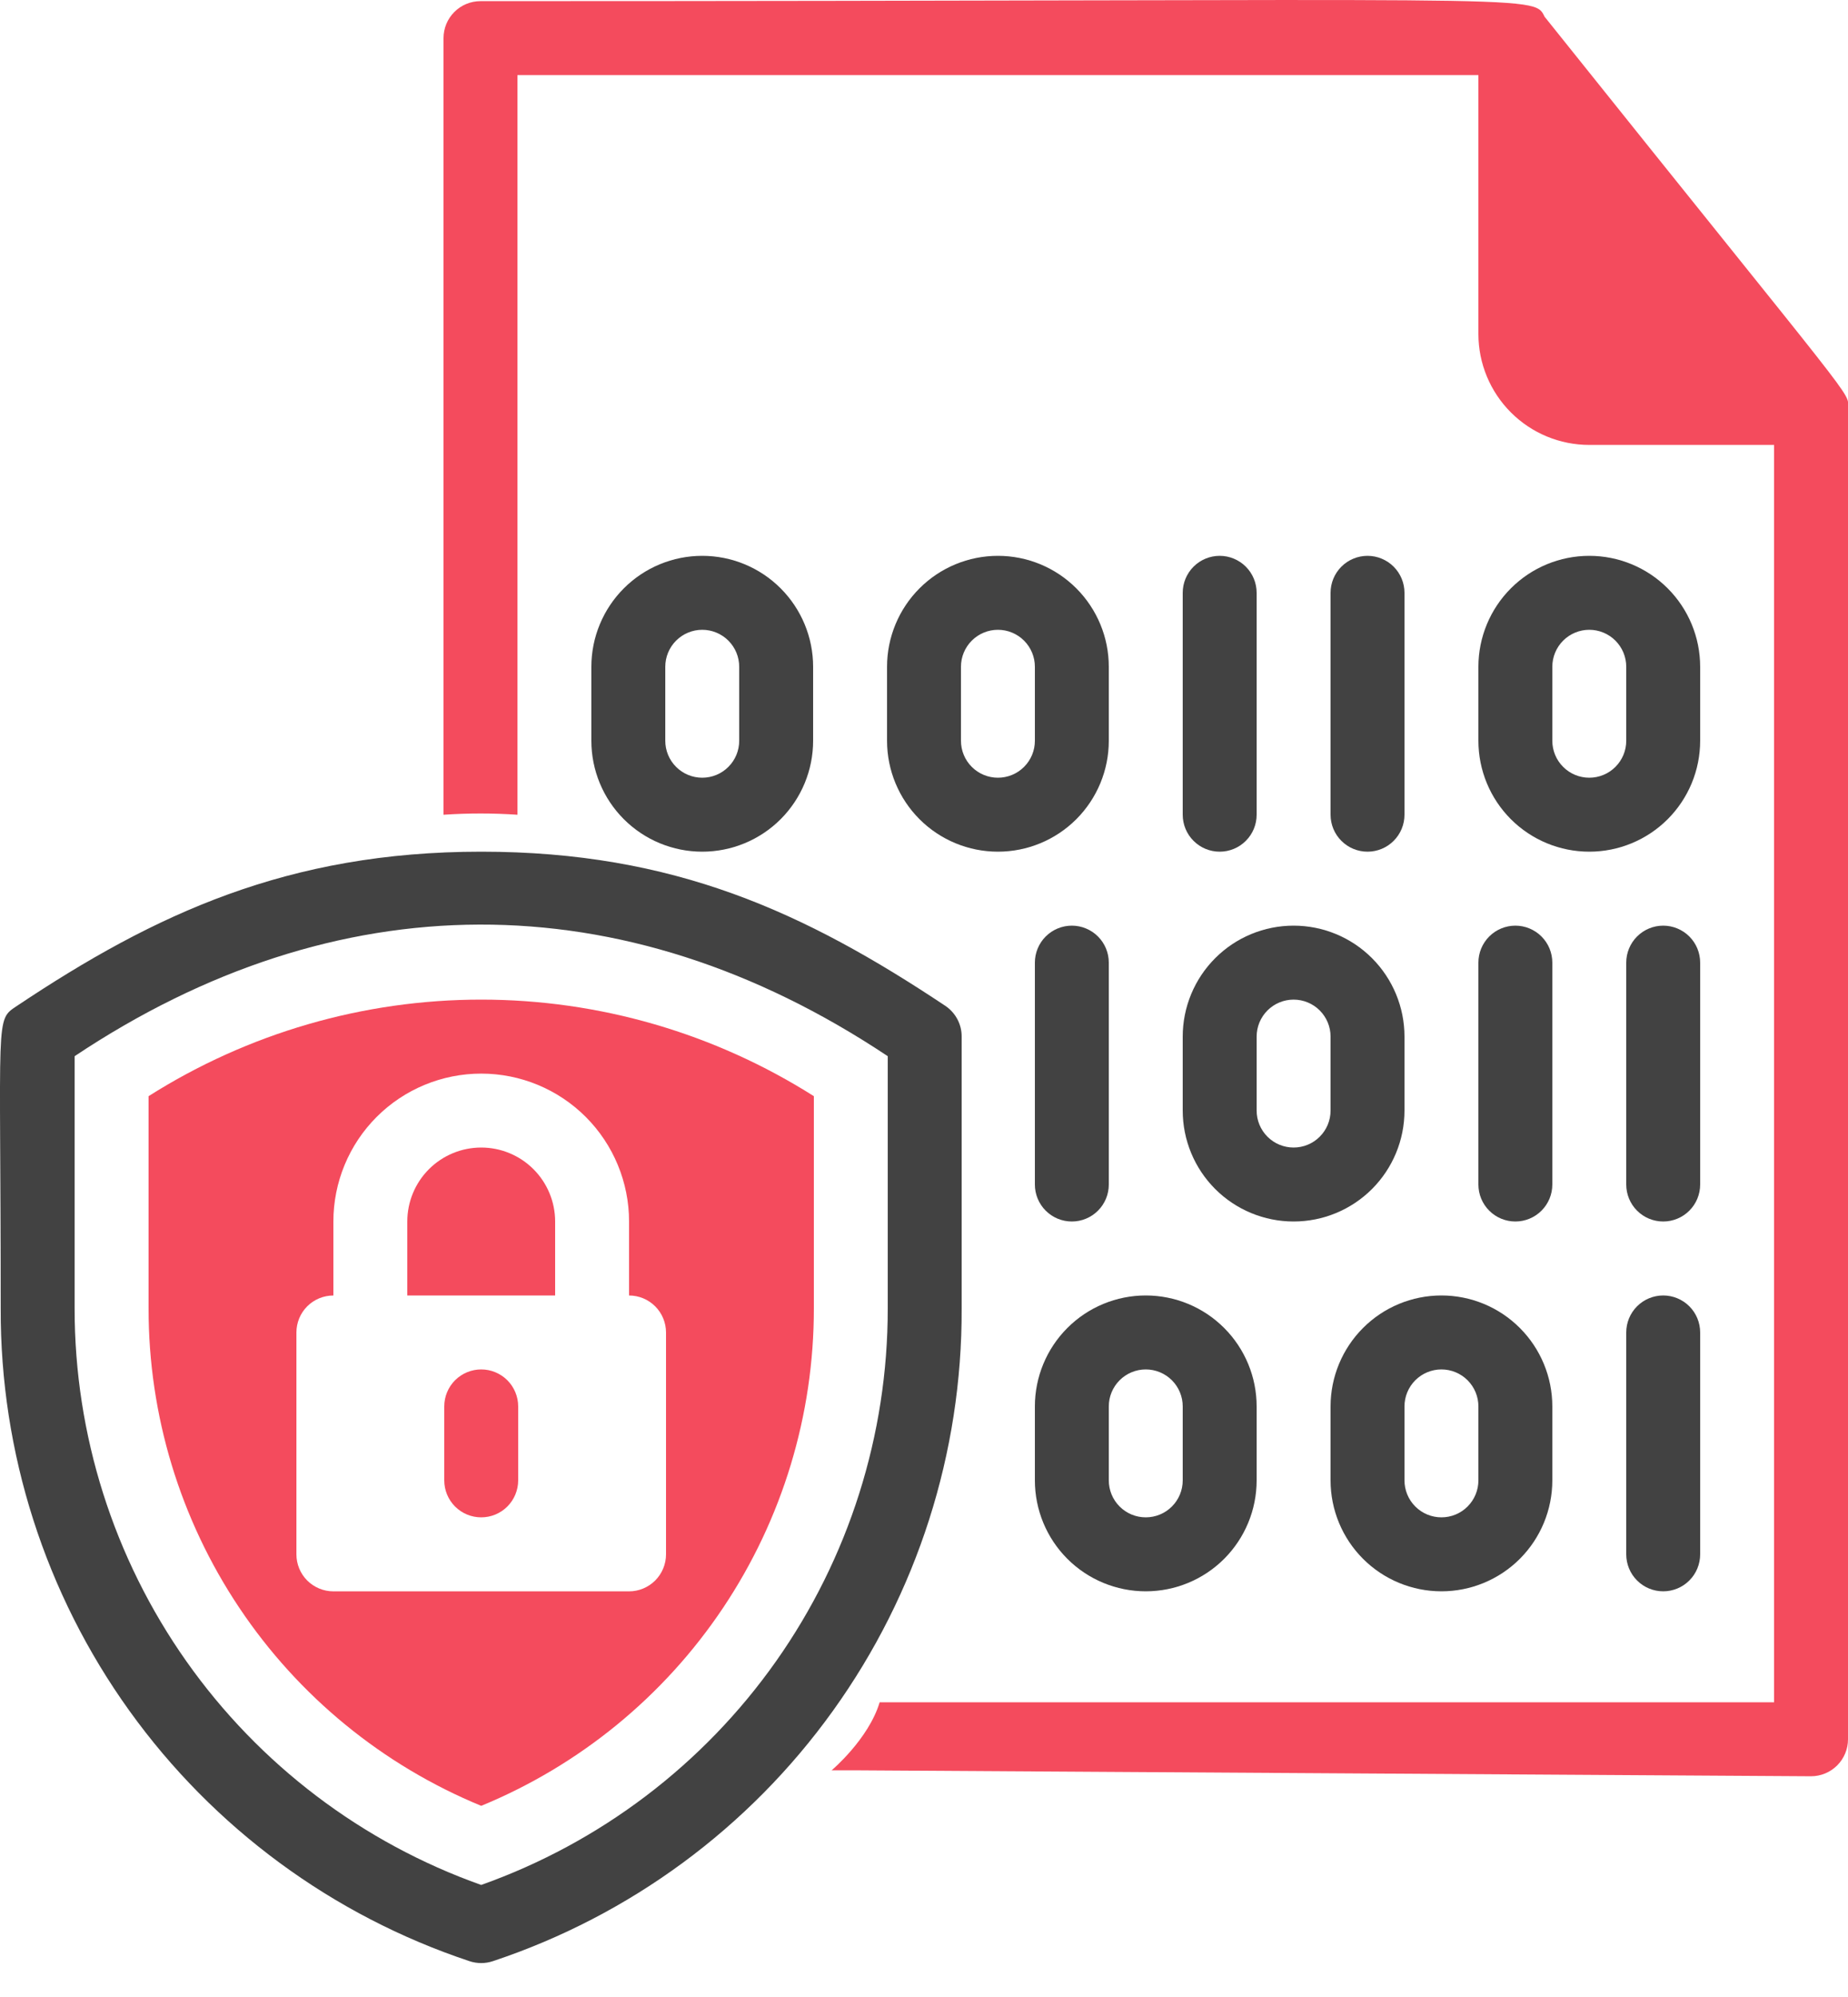
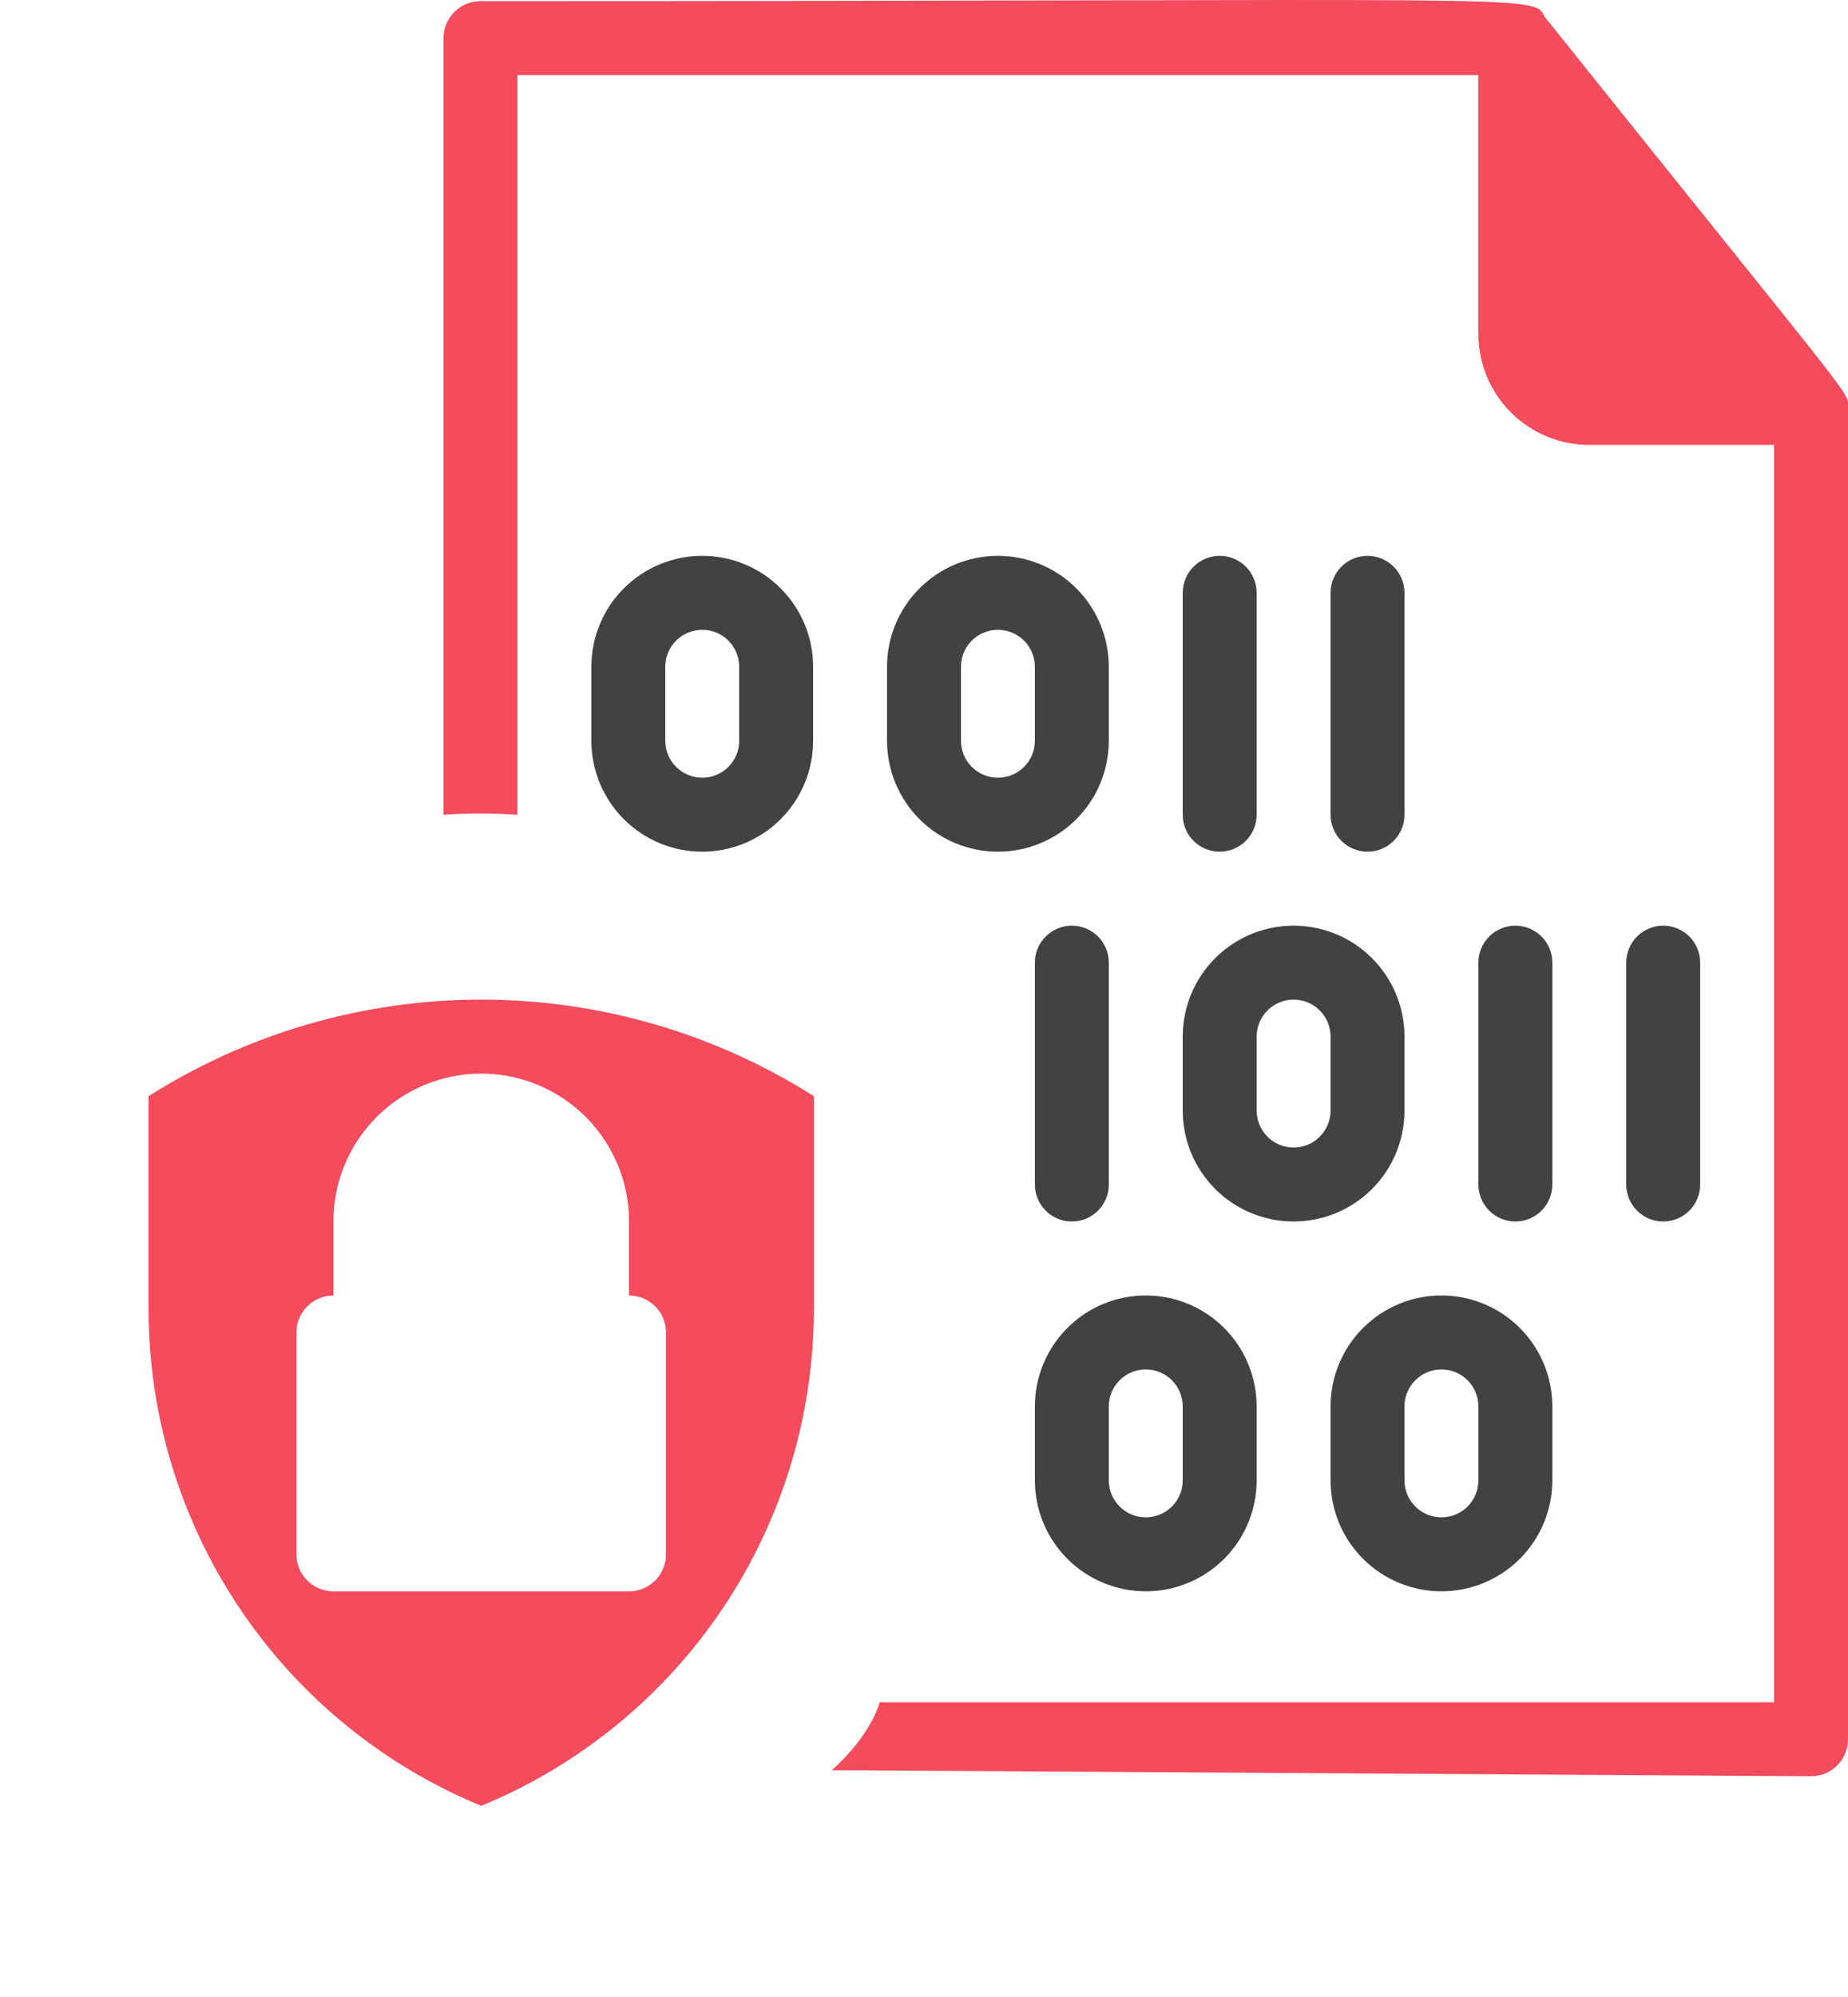
<svg xmlns="http://www.w3.org/2000/svg" width="50" height="54" viewBox="0 0 50 54" fill="none">
  <path d="M27 23.03C26.204 23.03 25.441 22.714 24.879 22.152C24.316 21.589 24 20.826 24 20.03V18.03C24 17.235 24.316 16.472 24.879 15.909C25.441 15.346 26.204 15.03 27 15.03C27.796 15.03 28.559 15.346 29.121 15.909C29.684 16.472 30 17.235 30 18.03V20.03C30 20.826 29.684 21.589 29.121 22.152C28.559 22.714 27.796 23.03 27 23.03ZM26 18.03V20.03C26 20.296 26.105 20.55 26.293 20.737C26.48 20.925 26.735 21.03 27 21.03C27.265 21.03 27.52 20.925 27.707 20.737C27.895 20.55 28 20.296 28 20.03V18.03C28 17.765 27.895 17.511 27.707 17.323C27.52 17.136 27.265 17.03 27 17.03C26.735 17.03 26.48 17.136 26.293 17.323C26.105 17.511 26 17.765 26 18.03Z" fill="#424242" />
  <path d="M19 23.03C18.204 23.03 17.441 22.714 16.879 22.152C16.316 21.589 16 20.826 16 20.03V18.03C16 17.235 16.316 16.472 16.879 15.909C17.441 15.346 18.204 15.03 19 15.03C19.796 15.03 20.559 15.346 21.121 15.909C21.684 16.472 22 17.235 22 18.03V20.03C22 20.826 21.684 21.589 21.121 22.152C20.559 22.714 19.796 23.03 19 23.03ZM18 18.03V20.03C18 20.296 18.105 20.55 18.293 20.737C18.48 20.925 18.735 21.03 19 21.03C19.265 21.03 19.52 20.925 19.707 20.737C19.895 20.55 20 20.296 20 20.03V18.03C20 17.765 19.895 17.511 19.707 17.323C19.52 17.136 19.265 17.03 19 17.03C18.735 17.03 18.48 17.136 18.293 17.323C18.105 17.511 18 17.765 18 18.03Z" fill="#424242" />
-   <path d="M43 23.03C42.204 23.03 41.441 22.714 40.879 22.152C40.316 21.589 40 20.826 40 20.03V18.03C40 17.235 40.316 16.472 40.879 15.909C41.441 15.346 42.204 15.03 43 15.03C43.796 15.03 44.559 15.346 45.121 15.909C45.684 16.472 46 17.235 46 18.03V20.03C46 20.826 45.684 21.589 45.121 22.152C44.559 22.714 43.796 23.03 43 23.03ZM42 18.03V20.03C42 20.296 42.105 20.55 42.293 20.737C42.48 20.925 42.735 21.03 43 21.03C43.265 21.03 43.52 20.925 43.707 20.737C43.895 20.55 44 20.296 44 20.03V18.03C44 17.765 43.895 17.511 43.707 17.323C43.52 17.136 43.265 17.03 43 17.03C42.735 17.03 42.48 17.136 42.293 17.323C42.105 17.511 42 17.765 42 18.03Z" fill="#424242" />
  <path d="M32 22.03V16.03C32 15.765 32.105 15.511 32.293 15.323C32.48 15.136 32.735 15.03 33 15.03C33.265 15.03 33.52 15.136 33.707 15.323C33.895 15.511 34 15.765 34 16.03V22.03C34 22.296 33.895 22.55 33.707 22.737C33.52 22.925 33.265 23.03 33 23.03C32.735 23.03 32.48 22.925 32.293 22.737C32.105 22.55 32 22.296 32 22.03Z" fill="#424242" />
  <path d="M39 43.03C38.204 43.03 37.441 42.714 36.879 42.152C36.316 41.589 36 40.826 36 40.03V38.03C36 37.235 36.316 36.472 36.879 35.909C37.441 35.346 38.204 35.03 39 35.03C39.796 35.03 40.559 35.346 41.121 35.909C41.684 36.472 42 37.235 42 38.03V40.03C42 40.826 41.684 41.589 41.121 42.152C40.559 42.714 39.796 43.03 39 43.03ZM38 38.03V40.03C38 40.295 38.105 40.55 38.293 40.737C38.48 40.925 38.735 41.03 39 41.03C39.265 41.03 39.52 40.925 39.707 40.737C39.895 40.55 40 40.295 40 40.03V38.03C40 37.765 39.895 37.511 39.707 37.323C39.52 37.136 39.265 37.03 39 37.03C38.735 37.03 38.48 37.136 38.293 37.323C38.105 37.511 38 37.765 38 38.03Z" fill="#424242" />
  <path d="M31 43.03C30.204 43.03 29.441 42.714 28.879 42.152C28.316 41.589 28 40.826 28 40.03V38.03C28 37.235 28.316 36.472 28.879 35.909C29.441 35.346 30.204 35.03 31 35.03C31.796 35.03 32.559 35.346 33.121 35.909C33.684 36.472 34 37.235 34 38.03V40.03C34 40.826 33.684 41.589 33.121 42.152C32.559 42.714 31.796 43.03 31 43.03ZM30 38.03V40.03C30 40.295 30.105 40.55 30.293 40.737C30.48 40.925 30.735 41.03 31 41.03C31.265 41.03 31.52 40.925 31.707 40.737C31.895 40.55 32 40.295 32 40.03V38.03C32 37.765 31.895 37.511 31.707 37.323C31.52 37.136 31.265 37.03 31 37.03C30.735 37.03 30.48 37.136 30.293 37.323C30.105 37.511 30 37.765 30 38.03Z" fill="#424242" />
-   <path d="M44 42.03V36.03C44 35.765 44.105 35.511 44.293 35.323C44.48 35.136 44.735 35.03 45 35.03C45.265 35.03 45.52 35.136 45.707 35.323C45.895 35.511 46 35.765 46 36.03V42.03C46 42.295 45.895 42.55 45.707 42.737C45.52 42.925 45.265 43.03 45 43.03C44.735 43.03 44.48 42.925 44.293 42.737C44.105 42.55 44 42.295 44 42.03Z" fill="#424242" />
  <path d="M36 22.03V16.03C36 15.765 36.105 15.511 36.293 15.323C36.48 15.136 36.735 15.03 37 15.03C37.265 15.03 37.52 15.136 37.707 15.323C37.895 15.511 38 15.765 38 16.03V22.03C38 22.296 37.895 22.55 37.707 22.737C37.52 22.925 37.265 23.03 37 23.03C36.735 23.03 36.48 22.925 36.293 22.737C36.105 22.55 36 22.296 36 22.03Z" fill="#424242" />
  <path d="M35 33.03C34.204 33.03 33.441 32.714 32.879 32.152C32.316 31.589 32 30.826 32 30.03V28.03C32 27.235 32.316 26.472 32.879 25.909C33.441 25.346 34.204 25.03 35 25.03C35.796 25.03 36.559 25.346 37.121 25.909C37.684 26.472 38 27.235 38 28.03V30.03C38 30.826 37.684 31.589 37.121 32.152C36.559 32.714 35.796 33.03 35 33.03ZM34 28.03V30.03C34 30.296 34.105 30.55 34.293 30.737C34.48 30.925 34.735 31.03 35 31.03C35.265 31.03 35.52 30.925 35.707 30.737C35.895 30.55 36 30.296 36 30.03V28.03C36 27.765 35.895 27.511 35.707 27.323C35.52 27.136 35.265 27.03 35 27.03C34.735 27.03 34.48 27.136 34.293 27.323C34.105 27.511 34 27.765 34 28.03Z" fill="#424242" />
  <path d="M40 32.03V26.03C40 25.765 40.105 25.511 40.293 25.323C40.48 25.136 40.735 25.03 41 25.03C41.265 25.03 41.52 25.136 41.707 25.323C41.895 25.511 42 25.765 42 26.03V32.03C42 32.295 41.895 32.55 41.707 32.737C41.52 32.925 41.265 33.03 41 33.03C40.735 33.03 40.48 32.925 40.293 32.737C40.105 32.55 40 32.295 40 32.03Z" fill="#424242" />
  <path d="M28 32.03V26.03C28 25.765 28.105 25.511 28.293 25.323C28.48 25.136 28.735 25.03 29 25.03C29.265 25.03 29.52 25.136 29.707 25.323C29.895 25.511 30 25.765 30 26.03V32.03C30 32.295 29.895 32.55 29.707 32.737C29.52 32.925 29.265 33.03 29 33.03C28.735 33.03 28.48 32.925 28.293 32.737C28.105 32.55 28 32.295 28 32.03Z" fill="#424242" />
  <path d="M44 32.03V26.03C44 25.765 44.105 25.511 44.293 25.323C44.48 25.136 44.735 25.03 45 25.03C45.265 25.03 45.52 25.136 45.707 25.323C45.895 25.511 46 25.765 46 26.03V32.03C46 32.295 45.895 32.55 45.707 32.737C45.52 32.925 45.265 33.03 45 33.03C44.735 33.03 44.48 32.925 44.293 32.737C44.105 32.55 44 32.295 44 32.03Z" fill="#424242" />
  <path d="M50 11.031C50 10.561 50.45 11.271 41.79 0.451C41.49 -0.169 41.75 0.031 13 0.031C12.735 0.031 12.48 0.136 12.293 0.324C12.105 0.511 12 0.766 12 1.031V22.031C12.666 21.986 13.334 21.986 14 22.031V2.031H40V9.031C40 9.826 40.316 10.589 40.879 11.152C41.441 11.715 42.204 12.031 43 12.031H48V46.031H23.8C23.5 47.03 22.5 47.871 22.5 47.871H23.237L49 48.031C49.265 48.031 49.52 47.925 49.707 47.738C49.895 47.55 50 47.296 50 47.031C50 44.721 50 8.701 50 11.031Z" fill="#F44B5D" />
-   <path d="M12.699 53.03C8.996 51.798 5.777 49.429 3.5 46.259C1.223 43.09 0.005 39.283 0.019 35.38C0.019 27.38 -0.141 27.6 0.459 27.2C4.189 24.71 7.799 23.03 13.019 23.03C18.239 23.03 21.779 24.67 25.579 27.2C25.715 27.292 25.826 27.416 25.903 27.56C25.98 27.705 26.02 27.866 26.019 28.03V35.38C26.034 39.283 24.815 43.09 22.538 46.259C20.262 49.429 17.042 51.798 13.339 53.03C13.132 53.1 12.907 53.1 12.699 53.03ZM2.019 28.56V35.38C2.017 38.797 3.073 42.131 5.043 44.923C7.013 47.714 9.799 49.827 13.019 50.97C16.239 49.827 19.026 47.714 20.996 44.923C22.966 42.131 24.022 38.797 24.019 35.38V28.56C16.829 23.77 9.069 23.86 2.019 28.56Z" fill="#424242" />
-   <path d="M12.02 38.03V40.03C12.02 40.295 12.125 40.55 12.312 40.737C12.5 40.925 12.754 41.03 13.02 41.03C13.285 41.03 13.539 40.925 13.727 40.737C13.914 40.55 14.02 40.295 14.02 40.03V38.03C14.02 37.765 13.914 37.511 13.727 37.323C13.539 37.136 13.285 37.03 13.02 37.03C12.754 37.03 12.5 37.136 12.312 37.323C12.125 37.511 12.02 37.765 12.02 38.03Z" fill="#F44B5D" />
-   <path d="M13.02 31.03C12.489 31.03 11.98 31.241 11.605 31.616C11.23 31.991 11.02 32.5 11.02 33.03V35.03H15.02V33.03C15.02 32.5 14.809 31.991 14.434 31.616C14.059 31.241 13.55 31.03 13.02 31.03Z" fill="#F44B5D" />
  <path d="M4.02 29.641V35.381C4.017 38.262 4.871 41.08 6.474 43.475C8.076 45.87 10.355 47.734 13.02 48.831C15.684 47.734 17.963 45.87 19.565 43.475C21.168 41.08 22.022 38.262 22.02 35.381V29.641C19.327 27.936 16.206 27.03 13.02 27.03C9.833 27.03 6.712 27.936 4.02 29.641ZM18.02 42.031C18.02 42.296 17.914 42.55 17.727 42.738C17.539 42.925 17.285 43.031 17.02 43.031H9.02C8.754 43.031 8.5 42.925 8.312 42.738C8.125 42.55 8.02 42.296 8.02 42.031V36.031C8.02 35.766 8.125 35.511 8.312 35.324C8.5 35.136 8.754 35.031 9.02 35.031V33.031C9.02 31.97 9.441 30.952 10.191 30.202C10.941 29.452 11.959 29.031 13.02 29.031C14.08 29.031 15.098 29.452 15.848 30.202C16.598 30.952 17.02 31.97 17.02 33.031V35.031C17.285 35.031 17.539 35.136 17.727 35.324C17.914 35.511 18.02 35.766 18.02 36.031V42.031Z" fill="#F44B5D" />
</svg>